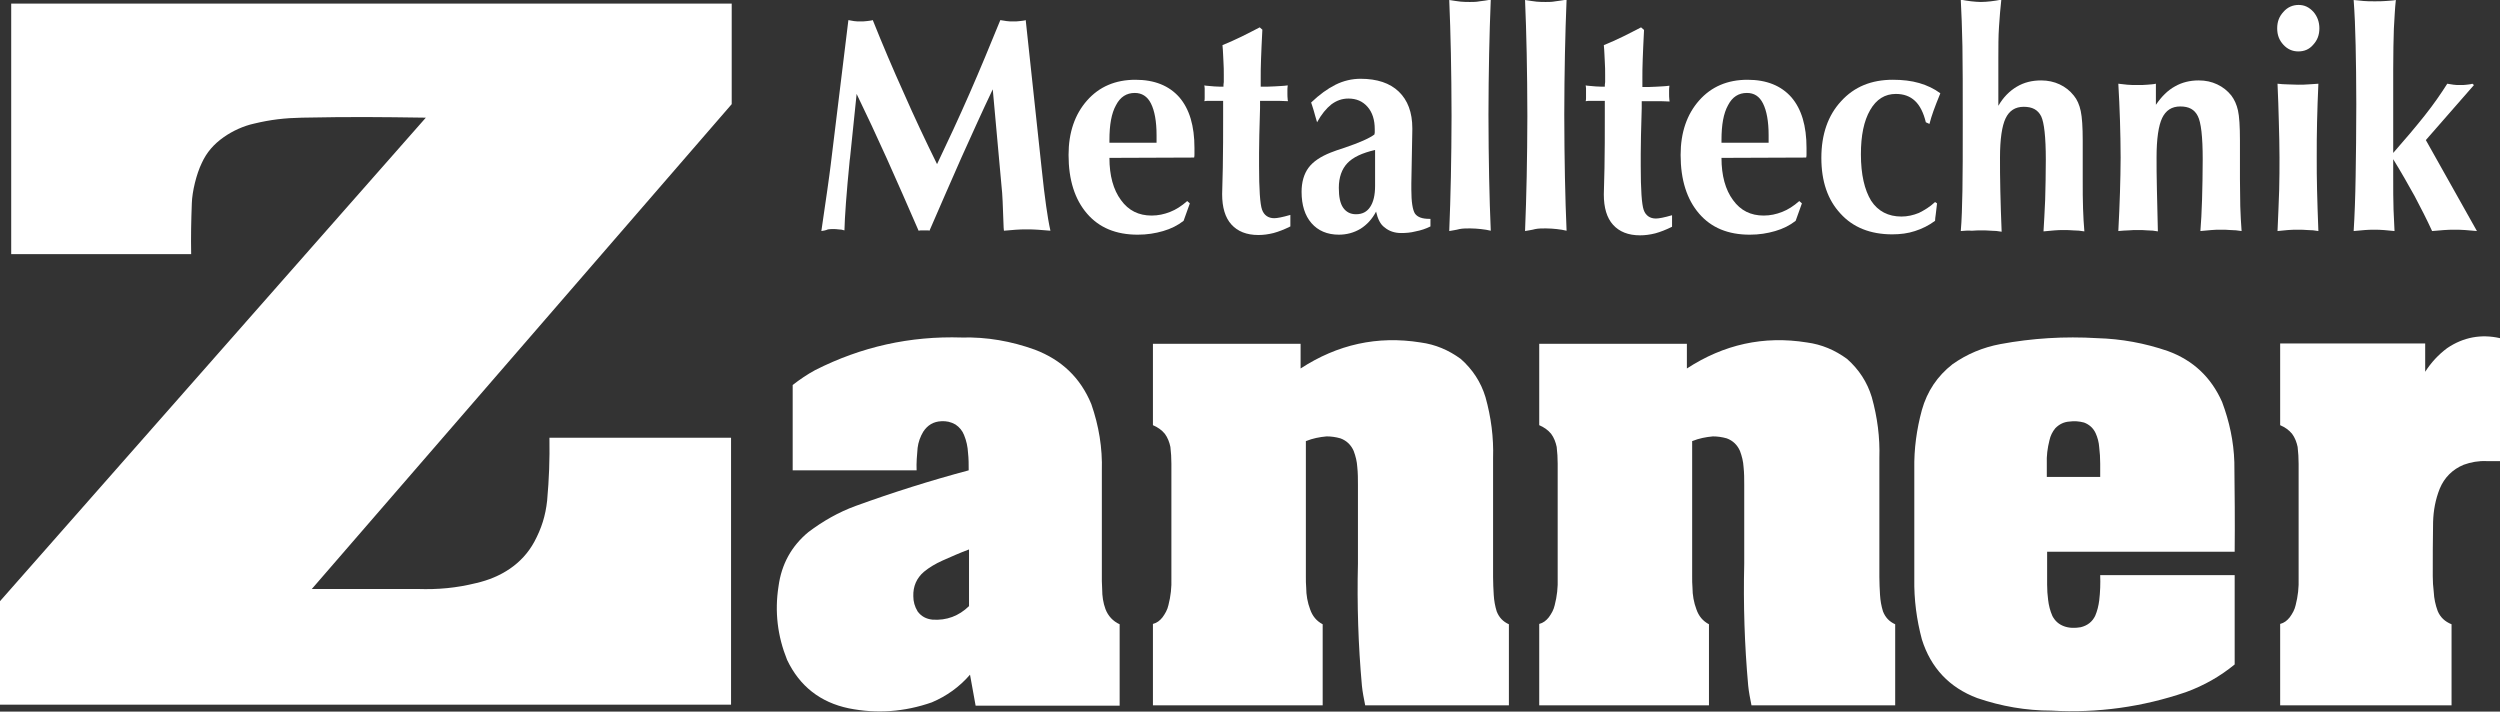
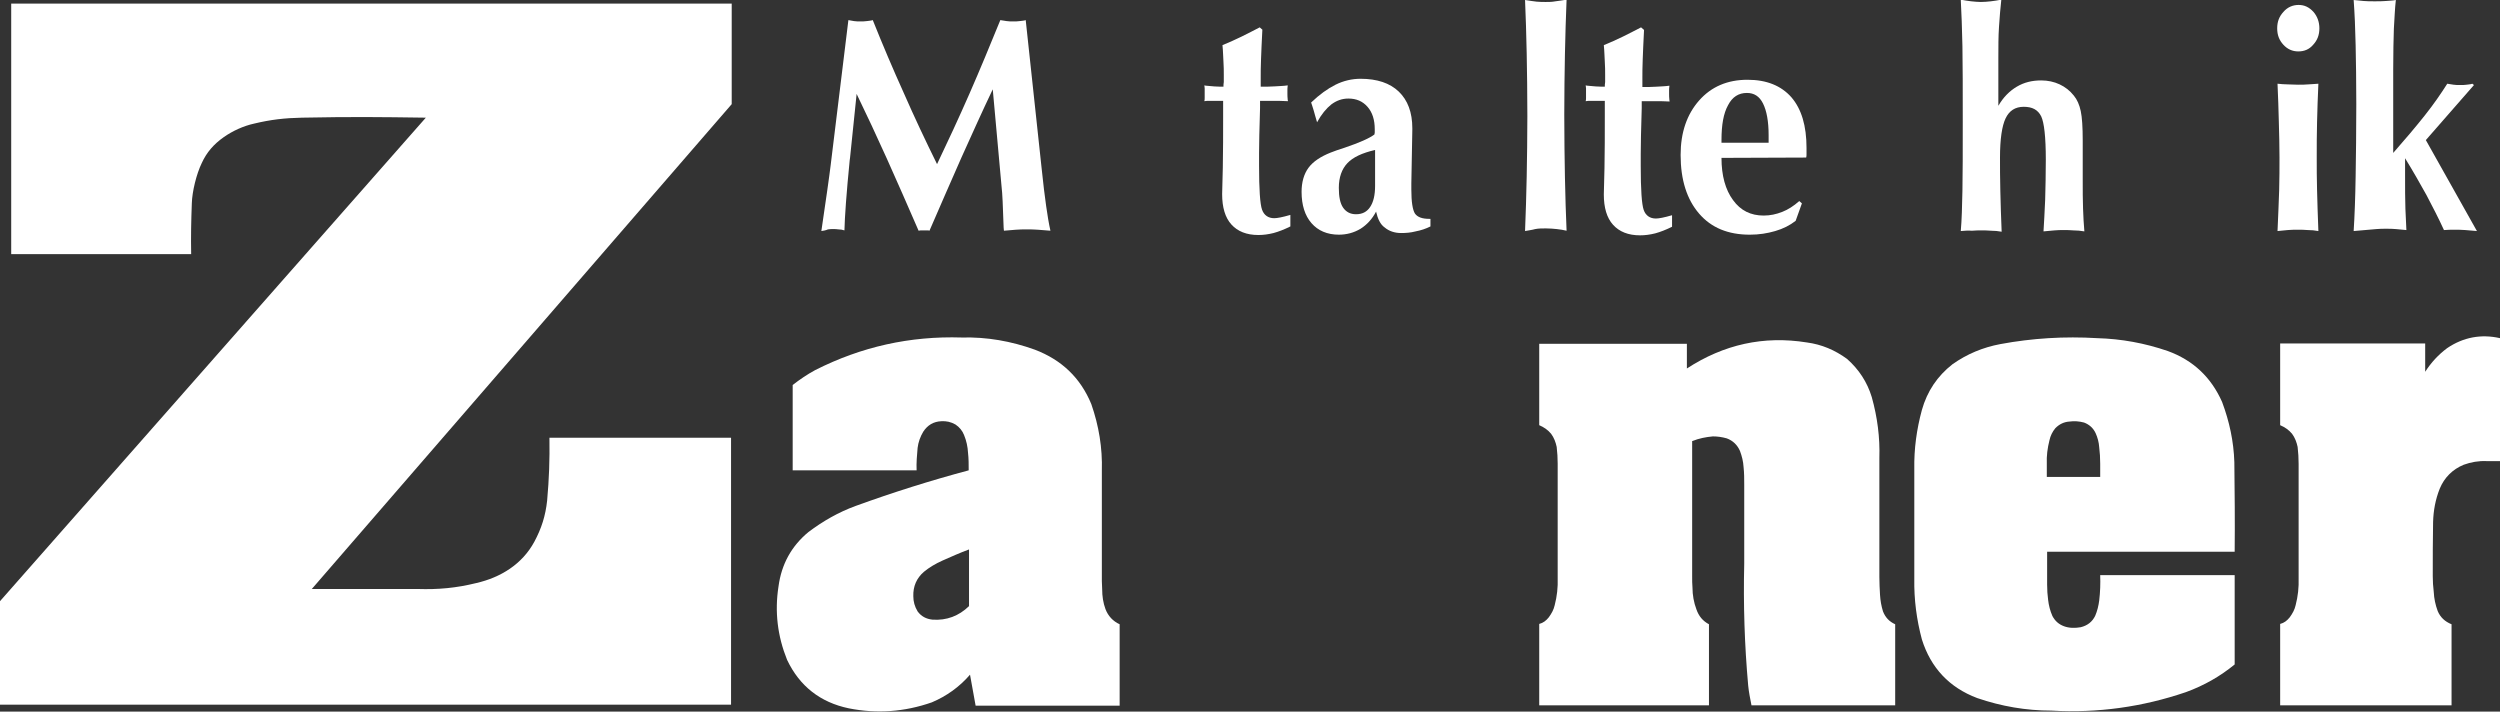
<svg xmlns="http://www.w3.org/2000/svg" version="1.1" id="Ebene_1" x="0px" y="0px" viewBox="0 0 758.5 215.9" style="enable-background:new 0 0 758.5 215.9;" xml:space="preserve">
  <rect x="0" y="0" width="758.5" height="215.9" fill="#333333" stroke="none" />
  <style type="text/css">
	.st0{fill-rule:evenodd;clip-rule:evenodd;fill:#FFFFFF;}
</style>
  <g>
    <path class="st0" d="M294,183.9c-3.1,3-6.8,4.4-11.1,4.1c-1.9-0.2-3.4-1-4.5-2.5c-0.9-1.5-1.3-3-1.3-4.6c-0.1-3,1-5.5,3.2-7.4   c1.7-1.4,3.6-2.5,5.6-3.4c2.7-1.2,5.4-2.4,8.1-3.4V183.9 M339.7,214v-24.6c-2-0.9-3.5-2.5-4.3-4.6c-0.7-1.9-1-3.9-1-6l-0.1-2.5   v-33.5c0.2-6.9-0.9-13.6-3.2-20.2c-3.3-8-9-13.4-17.1-16.5c-7.2-2.6-14.6-3.9-22.2-3.7c-15.7-0.5-30.5,2.8-44.5,9.9   c-2.4,1.3-4.6,2.8-6.8,4.5v25.9h37.6c-0.1-2.3,0.1-4.5,0.3-6.8c0.2-1.7,0.8-3.4,1.7-4.9c1.3-2,3.1-3.1,5.5-3.2   c1.5-0.1,2.9,0.2,4.3,1c1.2,0.8,2.1,1.9,2.6,3.2c0.7,1.7,1.1,3.5,1.2,5.4c0.2,1.7,0.2,3.5,0.2,5.3c-11.6,3.1-23,6.7-34.3,10.8   c-5.2,1.9-9.9,4.6-14.3,7.9c-5.2,4.3-8.2,9.8-9.1,16.5c-1.2,7.7-0.3,15.1,2.6,22.3c3.8,8,10.1,12.9,18.7,14.7   c8.5,1.7,16.9,1.1,25.2-1.8c4.5-1.9,8.4-4.7,11.6-8.4l1.7,9.4H339.7z" />
-     <path class="st0" d="M396.3,133.8c2-0.8,4-1.2,6.2-1.4c1.4,0,2.8,0.2,4.2,0.6c1.9,0.7,3.2,2,4,3.8c0.6,1.6,1,3.2,1.1,4.9   c0.2,1.8,0.2,3.6,0.2,5.4V171c-0.3,12.4,0.1,24.7,1.2,37c0.2,2,0.6,4,1,6h43.6v-24.6c-1.8-0.8-3-2.1-3.7-3.9   c-0.5-1.6-0.8-3.3-0.9-5c-0.1-1.8-0.2-3.6-0.2-5.4v-36.1c0.2-6.3-0.6-12.4-2.3-18.5c-1.4-4.6-3.9-8.4-7.5-11.6   c-3.7-2.7-7.7-4.4-12.2-5c-13.1-2.1-25.2,0.6-36.4,7.9v-7.5h-44.8V129c1.4,0.6,2.6,1.4,3.6,2.6c0.9,1.2,1.4,2.6,1.7,4   c0.2,1.7,0.3,3.4,0.3,5.1v34.7c0.1,2.8-0.2,5.5-0.9,8.2c-0.3,1.4-1,2.6-1.8,3.7c-0.8,1-1.7,1.7-2.9,2V214h51.5v-24.6   c-1.9-1-3.1-2.5-3.8-4.5c-0.8-2.1-1.2-4.4-1.2-6.6c-0.1-1.1-0.1-2.2-0.1-3.4V133.8" />
    <path class="st0" d="M513.5,133.8c2-0.8,4-1.2,6.2-1.4c1.4,0,2.8,0.2,4.2,0.6c1.9,0.7,3.2,2,4,3.8c0.6,1.6,1,3.2,1.1,4.9   c0.2,1.8,0.2,3.6,0.2,5.4V171c-0.3,12.4,0.1,24.7,1.2,37c0.2,2,0.6,4,1,6H575v-24.6c-1.8-0.8-3-2.1-3.7-3.9c-0.5-1.6-0.8-3.3-0.9-5   c-0.1-1.8-0.2-3.6-0.2-5.4v-36.1c0.2-6.3-0.6-12.4-2.3-18.5c-1.4-4.6-3.9-8.4-7.5-11.6c-3.7-2.7-7.7-4.4-12.2-5   c-13.1-2.1-25.2,0.6-36.4,7.9v-7.5h-44.8V129c1.4,0.6,2.6,1.4,3.6,2.6c0.9,1.2,1.4,2.6,1.7,4c0.2,1.7,0.3,3.4,0.3,5.1v34.7   c0.1,2.8-0.2,5.5-0.9,8.2c-0.3,1.4-1,2.6-1.8,3.7c-0.8,1-1.7,1.7-2.9,2V214h51.5v-24.6c-1.9-1-3.1-2.5-3.8-4.5   c-0.8-2.1-1.2-4.4-1.2-6.6c-0.1-1.1-0.1-2.2-0.1-3.4V133.8" />
    <path class="st0" d="M621,140.7c-0.1-2.4,0.2-4.7,0.8-7.1c0.3-1.4,0.9-2.6,1.8-3.7c1.2-1.2,2.6-1.9,4.3-2c1.4-0.2,2.9-0.1,4.4,0.3   c1.6,0.6,2.8,1.7,3.5,3.2c0.6,1.3,1,2.8,1.1,4.3c0.2,1.6,0.3,3.3,0.3,5v4H621V140.7 M621,167.4H678c0.1-9.1,0-18.1-0.1-27.2   c-0.2-6.3-1.5-12.3-3.7-18.2c-3.3-7.5-8.8-12.7-16.5-15.5c-7-2.4-14.1-3.7-21.4-3.9c-9.9-0.6-19.7,0-29.4,1.8   c-5.3,1-10.1,3-14.5,6.1c-4.6,3.6-7.7,8.2-9.3,13.9c-1.6,5.9-2.4,11.8-2.3,17.9v33.4c-0.1,6.2,0.7,12.3,2.3,18.3   c2.7,8.6,8.3,14.6,16.8,17.8c7.3,2.5,14.8,3.8,22.5,3.8c14,0.8,27.6-1.1,40.8-5.6c5.5-2,10.4-4.8,14.8-8.4v-27.1h-40.8   c0.1,2.6,0,5.2-0.3,7.7c-0.2,1.6-0.6,3.2-1.2,4.6c-0.9,1.9-2.4,3-4.4,3.5c-1.7,0.3-3.5,0.3-5.1-0.3c-1.6-0.6-2.7-1.6-3.5-3.1   c-0.7-1.6-1.1-3.2-1.3-4.9c-0.2-1.5-0.3-3-0.3-4.6V167.4z" />
    <path class="st0" d="M738.1,174.8c0-5.5,0-10.9,0.1-16.4c0.1-3.5,0.7-6.8,2-10.1c1.4-3.4,3.9-5.9,7.3-7.3c2.2-0.8,4.5-1.2,6.9-1.1   h4.1v-37.3c-5.7-1.3-11.1-0.3-16,3c-2.7,2-4.9,4.4-6.7,7.2v-8.6h-44V129c1.4,0.6,2.6,1.4,3.6,2.6c0.9,1.2,1.4,2.6,1.7,4   c0.2,1.7,0.3,3.4,0.3,5.1v34.7c0.1,2.8-0.2,5.5-0.9,8.2c-0.3,1.4-1,2.6-1.8,3.7c-0.8,1-1.7,1.7-2.9,2V214h52v-24.6   c-2-0.8-3.4-2.1-4.2-4c-0.7-1.9-1.1-3.8-1.2-5.8C738.2,178,738.1,176.4,738.1,174.8" />
    <path class="st0" d="M249.2,70.1c0.7-4.8,1.3-8.9,1.8-12.4c0.5-3.4,0.8-5.9,1-7.4l5.4-44.2c0.5,0.1,1.1,0.2,1.7,0.3   c0.6,0.1,1.2,0.1,1.9,0.1c0.7,0,1.3,0,2-0.1c0.6-0.1,1.2-0.1,1.8-0.3c3,7.5,6.1,14.8,9.4,22.1c3.2,7.3,6.6,14.5,10.1,21.6   c3.3-6.9,6.6-14,9.8-21.3c3.2-7.3,6.3-14.8,9.4-22.4c0.6,0.1,1.2,0.2,1.9,0.3c0.6,0.1,1.3,0.1,2,0.1c0.7,0,1.4,0,2-0.1   c0.6-0.1,1.3-0.1,1.8-0.3l4.8,44.7c0.5,5,1,8.8,1.4,11.7c0.4,2.8,0.8,5.3,1.3,7.5c-1.4-0.1-2.6-0.2-3.8-0.3   c-1.2-0.1-2.3-0.1-3.4-0.1c-1.1,0-2.2,0-3.3,0.1c-1.2,0.1-2.4,0.2-3.6,0.3c0-0.2-0.1-0.5-0.1-1c-0.2-6.5-0.4-10.6-0.6-12.1   l-2.7-29.8c-3.2,6.7-6.3,13.6-9.5,20.7c-3.1,7.1-6.4,14.5-9.7,22.2c-0.2-0.1-0.4-0.1-0.6-0.1c-0.2,0-0.6,0-1.1,0c-0.5,0-0.8,0-1,0   c-0.2,0-0.4,0.1-0.6,0.1c-3.3-7.6-6.5-14.9-9.6-21.8c-3.1-6.9-6.2-13.5-9.2-19.7l-2,19.4l-0.1,0.7c-1,10.1-1.5,17.2-1.6,21.3   c-0.6-0.2-1.2-0.3-1.8-0.3c-0.6-0.1-1.1-0.1-1.6-0.1c-0.5,0-1.1,0-1.6,0.1C250.5,69.9,249.9,70,249.2,70.1" />
-     <path class="st0" d="M336.6,43.3h14.3c0-0.3,0-0.7,0-1.3c0-0.5,0-0.8,0-1c0-4.2-0.6-7.4-1.7-9.6c-1.1-2.2-2.8-3.2-4.9-3.2   c-2.5,0-4.4,1.2-5.7,3.7c-1.4,2.5-2,6-2,10.6V43.3 M336.6,47.9c0,5.4,1.2,9.7,3.5,12.8c2.3,3.2,5.4,4.7,9.3,4.7   c2,0,3.8-0.4,5.6-1.1c1.8-0.7,3.5-1.8,5.2-3.3l0.8,0.7l-1.9,5.3c-1.8,1.4-3.8,2.4-6.2,3.1c-2.4,0.7-4.9,1.1-7.7,1.1   c-6.6,0-11.7-2.1-15.4-6.4c-3.7-4.3-5.6-10.2-5.6-17.8c0-6.8,1.9-12.3,5.6-16.5c3.7-4.2,8.6-6.3,14.7-6.3c5.8,0,10.2,1.8,13.3,5.3   c3.1,3.6,4.6,8.7,4.6,15.4c0,0.8,0,1.4,0,1.8c0,0.4,0,0.8-0.1,1.1L336.6,47.9z" />
    <path class="st0" d="M371.1,30.6h-1.5c-1.1,0-2,0-2.6,0c-0.6,0-1.1,0-1.6,0.1c0.1-0.3,0.1-0.7,0.1-1c0-0.3,0-0.8,0-1.4   c0-0.7,0-1.2,0-1.5c0-0.3-0.1-0.7-0.1-0.9c0.1,0,0.3,0.1,0.5,0.1c2,0.2,3.4,0.3,4.3,0.3l1,0c0-0.4,0-0.9,0.1-1.4c0-0.5,0-1.2,0-2.2   c0-1.2,0-2.5-0.1-3.9c-0.1-1.4-0.1-3.1-0.3-5.1c2-0.8,3.9-1.7,5.8-2.6c1.9-0.9,3.7-1.9,5.5-2.8L383,9c-0.2,3.6-0.3,6.5-0.4,8.9   c-0.1,2.4-0.1,4.2-0.1,5.5v2.9c1.5,0,3,0,4.3-0.1c1.3-0.1,2.6-0.1,3.9-0.3c-0.1,0.7-0.1,1.2-0.1,1.5c0,0.3,0,0.6,0,0.9   c0,0.5,0,1.2,0.1,2.1c0.1,0.1,0.1,0.2,0,0.3c-0.7,0-1.5-0.1-2.6-0.1c-1.1,0-3,0-5.8,0c0,0.5,0,1.2,0,2.1   c-0.2,6.5-0.3,11.1-0.3,13.8v3.8c0,7.1,0.3,11.6,0.9,13.3c0.6,1.7,1.9,2.6,3.7,2.6c0.9,0,2.5-0.3,4.9-1l0,0v3.5   c-1.8,0.9-3.6,1.6-5.1,2c-1.6,0.4-3.1,0.6-4.6,0.6c-3.6,0-6.3-1.1-8.2-3.2c-1.9-2.1-2.8-5.2-2.8-9.2c0-0.2,0.1-2.8,0.2-8   c0.1-5.2,0.1-10.3,0.1-15.3V30.6" />
    <path class="st0" d="M417.2,45.5c-3.9,0.9-6.7,2.2-8.4,4c-1.7,1.8-2.6,4.3-2.6,7.5c0,2.7,0.4,4.7,1.3,6c0.9,1.3,2.2,2,3.9,2   c1.9,0,3.3-0.7,4.3-2.2c1-1.5,1.5-3.6,1.5-6.4V45.5 M417.5,64.2c-1.2,2.3-2.8,4-4.7,5.2c-2,1.2-4.2,1.8-6.6,1.8   c-3.5,0-6.3-1.2-8.3-3.5c-2-2.3-3-5.5-3-9.5c0-2.9,0.7-5.4,2.1-7.3c1.4-1.9,3.7-3.4,6.7-4.6c1-0.4,2.4-0.9,4.3-1.5   c4.4-1.5,7.4-2.8,9-4c0-0.2,0.1-0.4,0.1-0.6c0-0.2,0-0.5,0-1c0-2.8-0.7-5.1-2.2-6.8c-1.5-1.7-3.4-2.5-5.8-2.5   c-1.9,0-3.6,0.6-5.2,1.8c-1.5,1.2-3,3-4.3,5.4c-0.4-1.5-0.8-2.6-1-3.5c-0.3-0.9-0.5-1.7-0.8-2.5c2.5-2.4,5-4.2,7.4-5.4   c2.4-1.2,5-1.8,7.6-1.8c5,0,8.9,1.3,11.6,3.9c2.7,2.6,4.1,6.3,4.1,11.1v0.5l-0.3,16.3v1.8c0,3.8,0.4,6.2,1.1,7.3   c0.8,1.1,2.2,1.6,4.4,1.6h0.3v2.3c-1.4,0.7-2.9,1.2-4.5,1.5c-1.5,0.4-3,0.5-4.4,0.5c-2,0-3.7-0.6-5-1.7   C418.8,68.1,418,66.4,417.5,64.2z" />
-     <path class="st0" d="M439.7,70.1c0.2-5.3,0.4-10.8,0.5-16.5c0.1-5.7,0.2-11.8,0.2-18.4c0-7-0.1-13.3-0.2-19   c-0.1-5.7-0.3-11.1-0.5-16.2c1.3,0.2,2.5,0.4,3.5,0.5c1,0.1,1.9,0.1,2.8,0.1c0.9,0,1.9,0,2.9-0.2c1-0.1,2.2-0.3,3.4-0.5   c-0.2,5.3-0.4,10.8-0.5,16.5c-0.1,5.7-0.2,11.8-0.2,18.4c0,7,0.1,13.3,0.2,19c0.1,5.8,0.3,11.2,0.5,16.2c-0.9-0.2-1.9-0.4-3-0.5   c-1-0.1-2.1-0.2-3.3-0.2c-1.1,0-2.2,0-3.2,0.2C441.7,69.8,440.7,69.9,439.7,70.1" />
    <path class="st0" d="M462.7,70.1c0.2-5.3,0.4-10.8,0.5-16.5c0.1-5.7,0.2-11.8,0.2-18.4c0-7-0.1-13.3-0.2-19   c-0.1-5.7-0.3-11.1-0.5-16.2c1.3,0.2,2.5,0.4,3.5,0.5c1,0.1,1.9,0.1,2.8,0.1c0.9,0,1.9,0,2.9-0.2c1-0.1,2.1-0.3,3.4-0.5   c-0.2,5.3-0.4,10.8-0.5,16.5c-0.1,5.7-0.2,11.8-0.2,18.4c0,7,0.1,13.3,0.2,19c0.1,5.8,0.3,11.2,0.5,16.2c-0.9-0.2-1.9-0.4-3-0.5   c-1-0.1-2.1-0.2-3.3-0.2c-1.1,0-2.2,0-3.2,0.2C464.7,69.8,463.7,69.9,462.7,70.1" />
    <path class="st0" d="M486.8,30.6h-1.5c-1.1,0-2,0-2.6,0c-0.6,0-1.1,0-1.6,0.1c0.1-0.3,0.1-0.7,0.1-1c0-0.3,0-0.8,0-1.4   c0-0.7,0-1.2,0-1.5c0-0.3-0.1-0.7-0.1-0.9c0.1,0,0.3,0.1,0.5,0.1c2,0.2,3.4,0.3,4.3,0.3l1,0c0-0.4,0-0.9,0.1-1.4c0-0.5,0-1.2,0-2.2   c0-1.2,0-2.5-0.1-3.9c-0.1-1.4-0.1-3.1-0.3-5.1c2-0.8,3.9-1.7,5.8-2.6c1.9-0.9,3.7-1.9,5.5-2.8l0.9,0.8c-0.2,3.6-0.3,6.5-0.4,8.9   c-0.1,2.4-0.1,4.2-0.1,5.5v2.9c1.5,0,3,0,4.3-0.1c1.3-0.1,2.6-0.1,3.9-0.3c-0.1,0.7-0.1,1.2-0.1,1.5c0,0.3,0,0.6,0,0.9   c0,0.5,0,1.2,0.1,2.1c0.1,0.1,0.1,0.2,0,0.3c-0.7,0-1.5-0.1-2.6-0.1c-1.1,0-3,0-5.8,0c0,0.5,0,1.2,0,2.1   c-0.2,6.5-0.3,11.1-0.3,13.8v3.8c0,7.1,0.3,11.6,0.9,13.3c0.6,1.7,1.9,2.6,3.7,2.6c0.9,0,2.5-0.3,4.9-1l0,0v3.5   c-1.8,0.9-3.6,1.6-5.1,2c-1.6,0.4-3.1,0.6-4.6,0.6c-3.6,0-6.3-1.1-8.2-3.2c-1.9-2.1-2.8-5.2-2.8-9.2c0-0.2,0.1-2.8,0.2-8   c0.1-5.2,0.1-10.3,0.1-15.3V30.6" />
    <path class="st0" d="M522.3,43.3h14.3c0-0.3,0-0.7,0-1.3c0-0.5,0-0.8,0-1c0-4.2-0.6-7.4-1.7-9.6c-1.1-2.2-2.7-3.2-4.9-3.2   c-2.5,0-4.4,1.2-5.7,3.7c-1.4,2.5-2,6-2,10.6V43.3 M522.3,47.9c0,5.4,1.2,9.7,3.5,12.8c2.3,3.2,5.4,4.7,9.3,4.7   c2,0,3.8-0.4,5.6-1.1c1.8-0.7,3.5-1.8,5.2-3.3l0.8,0.7l-1.9,5.3c-1.8,1.4-3.8,2.4-6.2,3.1c-2.4,0.7-4.9,1.1-7.7,1.1   c-6.6,0-11.7-2.1-15.4-6.4c-3.7-4.3-5.6-10.2-5.6-17.8c0-6.8,1.9-12.3,5.6-16.5c3.7-4.2,8.6-6.3,14.7-6.3c5.8,0,10.2,1.8,13.3,5.3   c3.1,3.6,4.6,8.7,4.6,15.4c0,0.8,0,1.4,0,1.8c0,0.4,0,0.8-0.1,1.1L522.3,47.9z" />
-     <path class="st0" d="M587.1,61.3l0.6,0.4c-0.2,1.5-0.3,2.6-0.4,3.4c-0.1,0.7-0.2,1.4-0.2,1.9c-1.9,1.4-3.9,2.4-6.1,3.1   c-2.1,0.7-4.4,1-6.9,1c-6.6,0-11.9-2.1-15.7-6.3c-3.9-4.2-5.8-9.8-5.8-16.9s2-12.9,6-17.2c4-4.4,9.2-6.5,15.7-6.5   c2.9,0,5.6,0.3,8,1c2.4,0.7,4.5,1.7,6.4,3.1c-0.9,2.2-1.6,4-2.1,5.4c-0.5,1.4-0.9,2.7-1.2,3.9l-1.1-0.5c-0.7-2.9-1.8-5.1-3.3-6.5   c-1.5-1.4-3.4-2.1-5.8-2.1c-3.3,0-5.9,1.6-7.8,4.9c-1.9,3.3-2.8,7.7-2.8,13.4c0,6.2,1.1,10.8,3.1,14.1c2.1,3.2,5.2,4.8,9.2,4.8   c1.8,0,3.6-0.4,5.3-1.1C583.8,63.8,585.5,62.8,587.1,61.3" />
    <path class="st0" d="M594.9,70.1c0.3-3.3,0.4-7.4,0.5-12.2c0.1-4.8,0.1-11.9,0.1-21.1c0-9.7,0-17.3-0.1-22.8   c-0.1-5.4-0.3-10.1-0.5-14.1c1.1,0.2,2.2,0.4,3.2,0.5c1,0.1,2,0.2,2.9,0.2c1,0,2-0.1,3-0.2c1-0.1,2.1-0.3,3.2-0.5   c-0.3,2.6-0.5,5.3-0.7,8.2c-0.2,2.9-0.2,6.1-0.2,9.5v14.5c1.5-2.6,3.4-4.5,5.6-5.8c2.2-1.3,4.6-1.9,7.4-1.9c2,0,3.9,0.4,5.6,1.2   c1.7,0.8,3.1,1.9,4.3,3.4c1,1.2,1.7,2.8,2.1,4.7c0.4,1.9,0.6,4.8,0.6,9c0,0.6,0,2.2,0,4.8c0,2.6,0,4.9,0,6.9c0,3.4,0,6.4,0.1,8.9   c0.1,2.5,0.2,4.8,0.4,6.9c-1.2-0.2-2.2-0.3-3.3-0.3c-1.1-0.1-2-0.1-2.9-0.1c-1,0-2,0-2.9,0.1c-1,0.1-2.1,0.2-3.3,0.3   c0.2-2.6,0.3-5.8,0.5-9.5c0.1-3.7,0.2-7.8,0.2-12.3c0-6.8-0.5-11.2-1.4-13.1c-1-2-2.7-2.9-5.3-2.9c-2.6,0-4.4,1.2-5.5,3.5   c-1.1,2.3-1.7,6.3-1.7,11.9c0,2.9,0,6.3,0.1,10.1c0.1,3.8,0.2,7.9,0.4,12.4c-1.1-0.2-2.1-0.3-3.2-0.3c-1-0.1-2-0.1-2.9-0.1   c-0.9,0-1.9,0-2.9,0.1C597.1,69.9,596,70,594.9,70.1" />
-     <path class="st0" d="M642.7,70.1c0.2-4.1,0.4-8,0.5-11.7c0.1-3.7,0.2-7.2,0.2-10.6c0-3.8-0.1-7.6-0.2-11.3   c-0.1-3.7-0.3-7.4-0.5-11.1c0.9,0.1,1.8,0.2,2.7,0.3c0.9,0.1,2,0.1,3.1,0.1c1.1,0,2.1,0,3-0.1c0.9-0.1,1.8-0.1,2.6-0.3v6.4   c1.7-2.5,3.6-4.4,5.8-5.6c2.1-1.2,4.5-1.8,7.2-1.8c2.1,0,3.9,0.4,5.6,1.2c1.7,0.8,3.1,1.9,4.3,3.4c0.9,1.2,1.6,2.7,2,4.5   c0.4,1.8,0.6,4.8,0.6,9.1c0,0.6,0,2.2,0,4.8c0,2.6,0,4.9,0,6.9c0,2.9,0.1,5.7,0.1,8.3c0.1,2.6,0.2,5.1,0.4,7.5   c-1.2-0.2-2.3-0.3-3.3-0.3c-1-0.1-2-0.1-3-0.1c-1,0-2,0-2.9,0.1c-1,0.1-2.1,0.2-3.3,0.3c0.2-2.6,0.4-5.8,0.5-9.5   c0.1-3.7,0.2-7.8,0.2-12.3c0-6.8-0.5-11.2-1.5-13.1c-1-2-2.7-2.9-5.3-2.9c-2.6,0-4.4,1.2-5.5,3.5c-1.1,2.3-1.7,6.3-1.7,11.9   c0,2.6,0,5.8,0.1,9.6c0.1,3.7,0.2,8,0.3,12.9c-1-0.2-2.1-0.3-3.1-0.3c-1-0.1-2-0.1-3-0.1c-0.9,0-1.9,0-2.9,0.1   C644.9,69.9,643.8,70,642.7,70.1" />
    <path class="st0" d="M690.9,8.6c0-2,0.6-3.6,1.9-5c1.2-1.4,2.8-2.1,4.6-2.1c1.8,0,3.2,0.7,4.5,2.1c1.2,1.4,1.8,3.1,1.8,5   c0,2-0.6,3.6-1.9,5c-1.2,1.4-2.7,2-4.5,2c-1.8,0-3.3-0.7-4.5-2C691.5,12.2,690.9,10.6,690.9,8.6 M691,70.1   c0.2-4.8,0.4-8.9,0.5-12.4c0.1-3.5,0.1-6.8,0.1-9.9c0-3.5-0.1-7.1-0.2-10.8c-0.1-3.7-0.2-7.5-0.4-11.6c1,0.1,2,0.2,3,0.2   c1,0,2.1,0.1,3.2,0.1c1.1,0,2.2,0,3.2-0.1c1.1-0.1,2.1-0.1,3-0.2c-0.2,4-0.3,7.9-0.4,11.6c-0.1,3.7-0.1,7.3-0.1,10.8   c0,3.1,0,6.4,0.1,9.9c0.1,3.5,0.2,7.7,0.4,12.4c-1.1-0.2-2.1-0.3-3.2-0.3c-1-0.1-2-0.1-3.1-0.1c-1,0-2,0-3,0.1   C693.1,69.9,692.1,70,691,70.1z" />
-     <path class="st0" d="M714.1,70.1c0.3-4.7,0.5-10.3,0.6-16.6c0.1-6.3,0.2-13.6,0.2-21.9c0-6.9-0.1-12.9-0.2-17.9   c-0.1-5-0.3-9.6-0.6-13.7c1,0.1,2,0.2,3,0.3c1,0.1,2.2,0.1,3.4,0.1c1.2,0,2.3,0,3.4-0.1c1.1-0.1,2.1-0.1,3-0.3   c-0.3,2.6-0.4,5.6-0.6,8.7c-0.1,3.2-0.2,7.2-0.2,12.3v25.4c3.7-4.2,6.9-8,9.6-11.4c2.7-3.4,4.9-6.6,6.8-9.6   c0.6,0.1,1.2,0.2,1.9,0.3c0.6,0.1,1.3,0.1,2,0.1c0.7,0,1.4,0,2-0.1c0.6-0.1,1.2-0.1,1.7-0.3l0.5,0.4L736,42.5l15.5,27.6   c-1.2-0.1-2.4-0.2-3.5-0.3c-1.1-0.1-2.2-0.1-3.3-0.1c-1,0-2.1,0-3.2,0.1c-1.1,0.1-2.3,0.2-3.6,0.3c-1.6-3.5-3.4-7-5.3-10.6   c-2-3.6-4.1-7.3-6.5-11.2v4.7c0,4.4,0,7.9,0.1,10.6c0.1,2.7,0.2,4.8,0.3,6.5c-1.1-0.1-2.2-0.2-3.2-0.3c-1-0.1-2-0.1-3-0.1   c-0.9,0-1.9,0-2.9,0.1C716.4,69.9,715.3,70,714.1,70.1" />
+     <path class="st0" d="M714.1,70.1c0.3-4.7,0.5-10.3,0.6-16.6c0.1-6.3,0.2-13.6,0.2-21.9c0-6.9-0.1-12.9-0.2-17.9   c-0.1-5-0.3-9.6-0.6-13.7c1,0.1,2,0.2,3,0.3c1,0.1,2.2,0.1,3.4,0.1c1.2,0,2.3,0,3.4-0.1c1.1-0.1,2.1-0.1,3-0.3   c-0.3,2.6-0.4,5.6-0.6,8.7c-0.1,3.2-0.2,7.2-0.2,12.3v25.4c3.7-4.2,6.9-8,9.6-11.4c2.7-3.4,4.9-6.6,6.8-9.6   c0.6,0.1,1.2,0.2,1.9,0.3c0.6,0.1,1.3,0.1,2,0.1c0.7,0,1.4,0,2-0.1c0.6-0.1,1.2-0.1,1.7-0.3l0.5,0.4L736,42.5l15.5,27.6   c-1.2-0.1-2.4-0.2-3.5-0.3c-1.1-0.1-2.2-0.1-3.3-0.1c-1,0-2.1,0-3.2,0.1c-1.6-3.5-3.4-7-5.3-10.6   c-2-3.6-4.1-7.3-6.5-11.2v4.7c0,4.4,0,7.9,0.1,10.6c0.1,2.7,0.2,4.8,0.3,6.5c-1.1-0.1-2.2-0.2-3.2-0.3c-1-0.1-2-0.1-3-0.1   c-0.9,0-1.9,0-2.9,0.1C716.4,69.9,715.3,70,714.1,70.1" />
    <path class="st0" d="M221.8,132.9v80.9H0v-31.4L129.2,35.7c-14.4-0.2-22.2-0.3-37.6,0c-5.2,0.1-9.5,0.6-14.5,1.8   c-3.2,0.7-6.5,2.2-9.2,4.1c-3,2.1-5.2,4.6-6.7,7.9c-1.6,3.3-2.9,8.6-3,12.2c-0.2,5.4-0.3,10-0.2,15.4H3.4v-76H222v30.5L94.6,178.7   h32.1c6.3,0.2,11.7-0.3,17.8-1.8c7.4-1.7,13.9-5.7,17.6-12.5c2.2-4.1,3.4-7.9,3.9-12.5c0.6-6.7,0.8-12.4,0.7-19.1H221.8" />
  </g>
</svg>